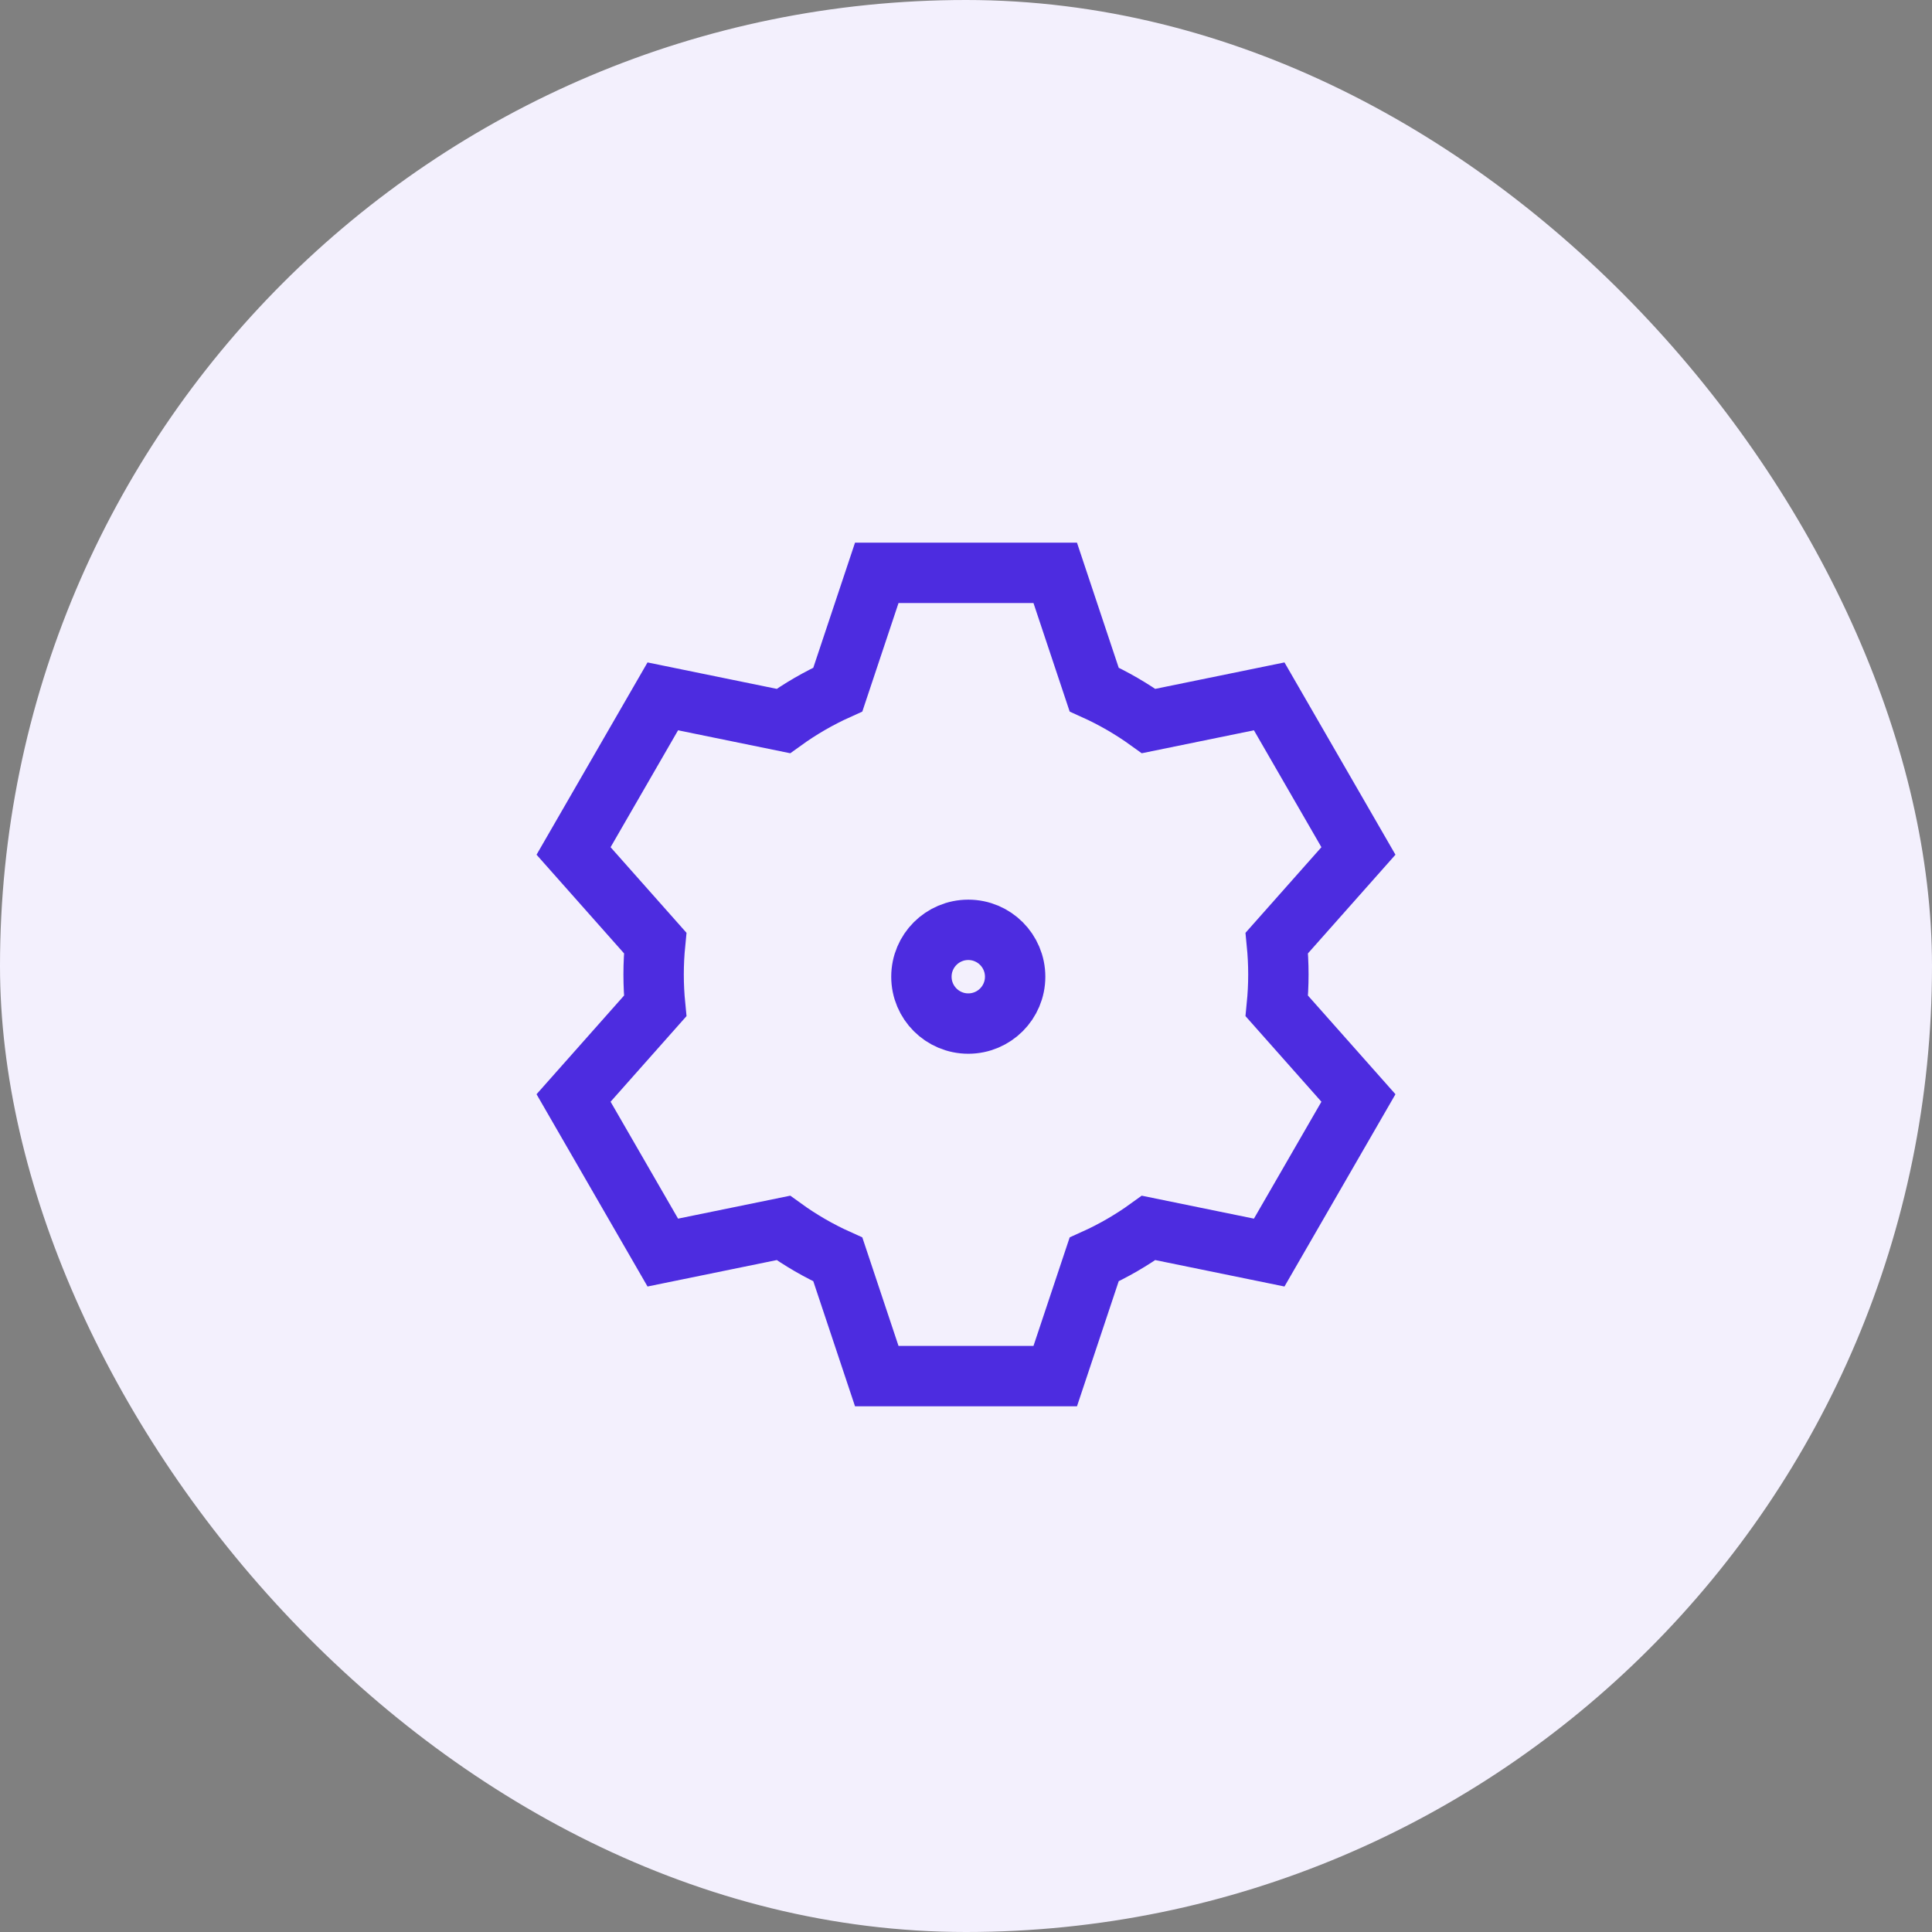
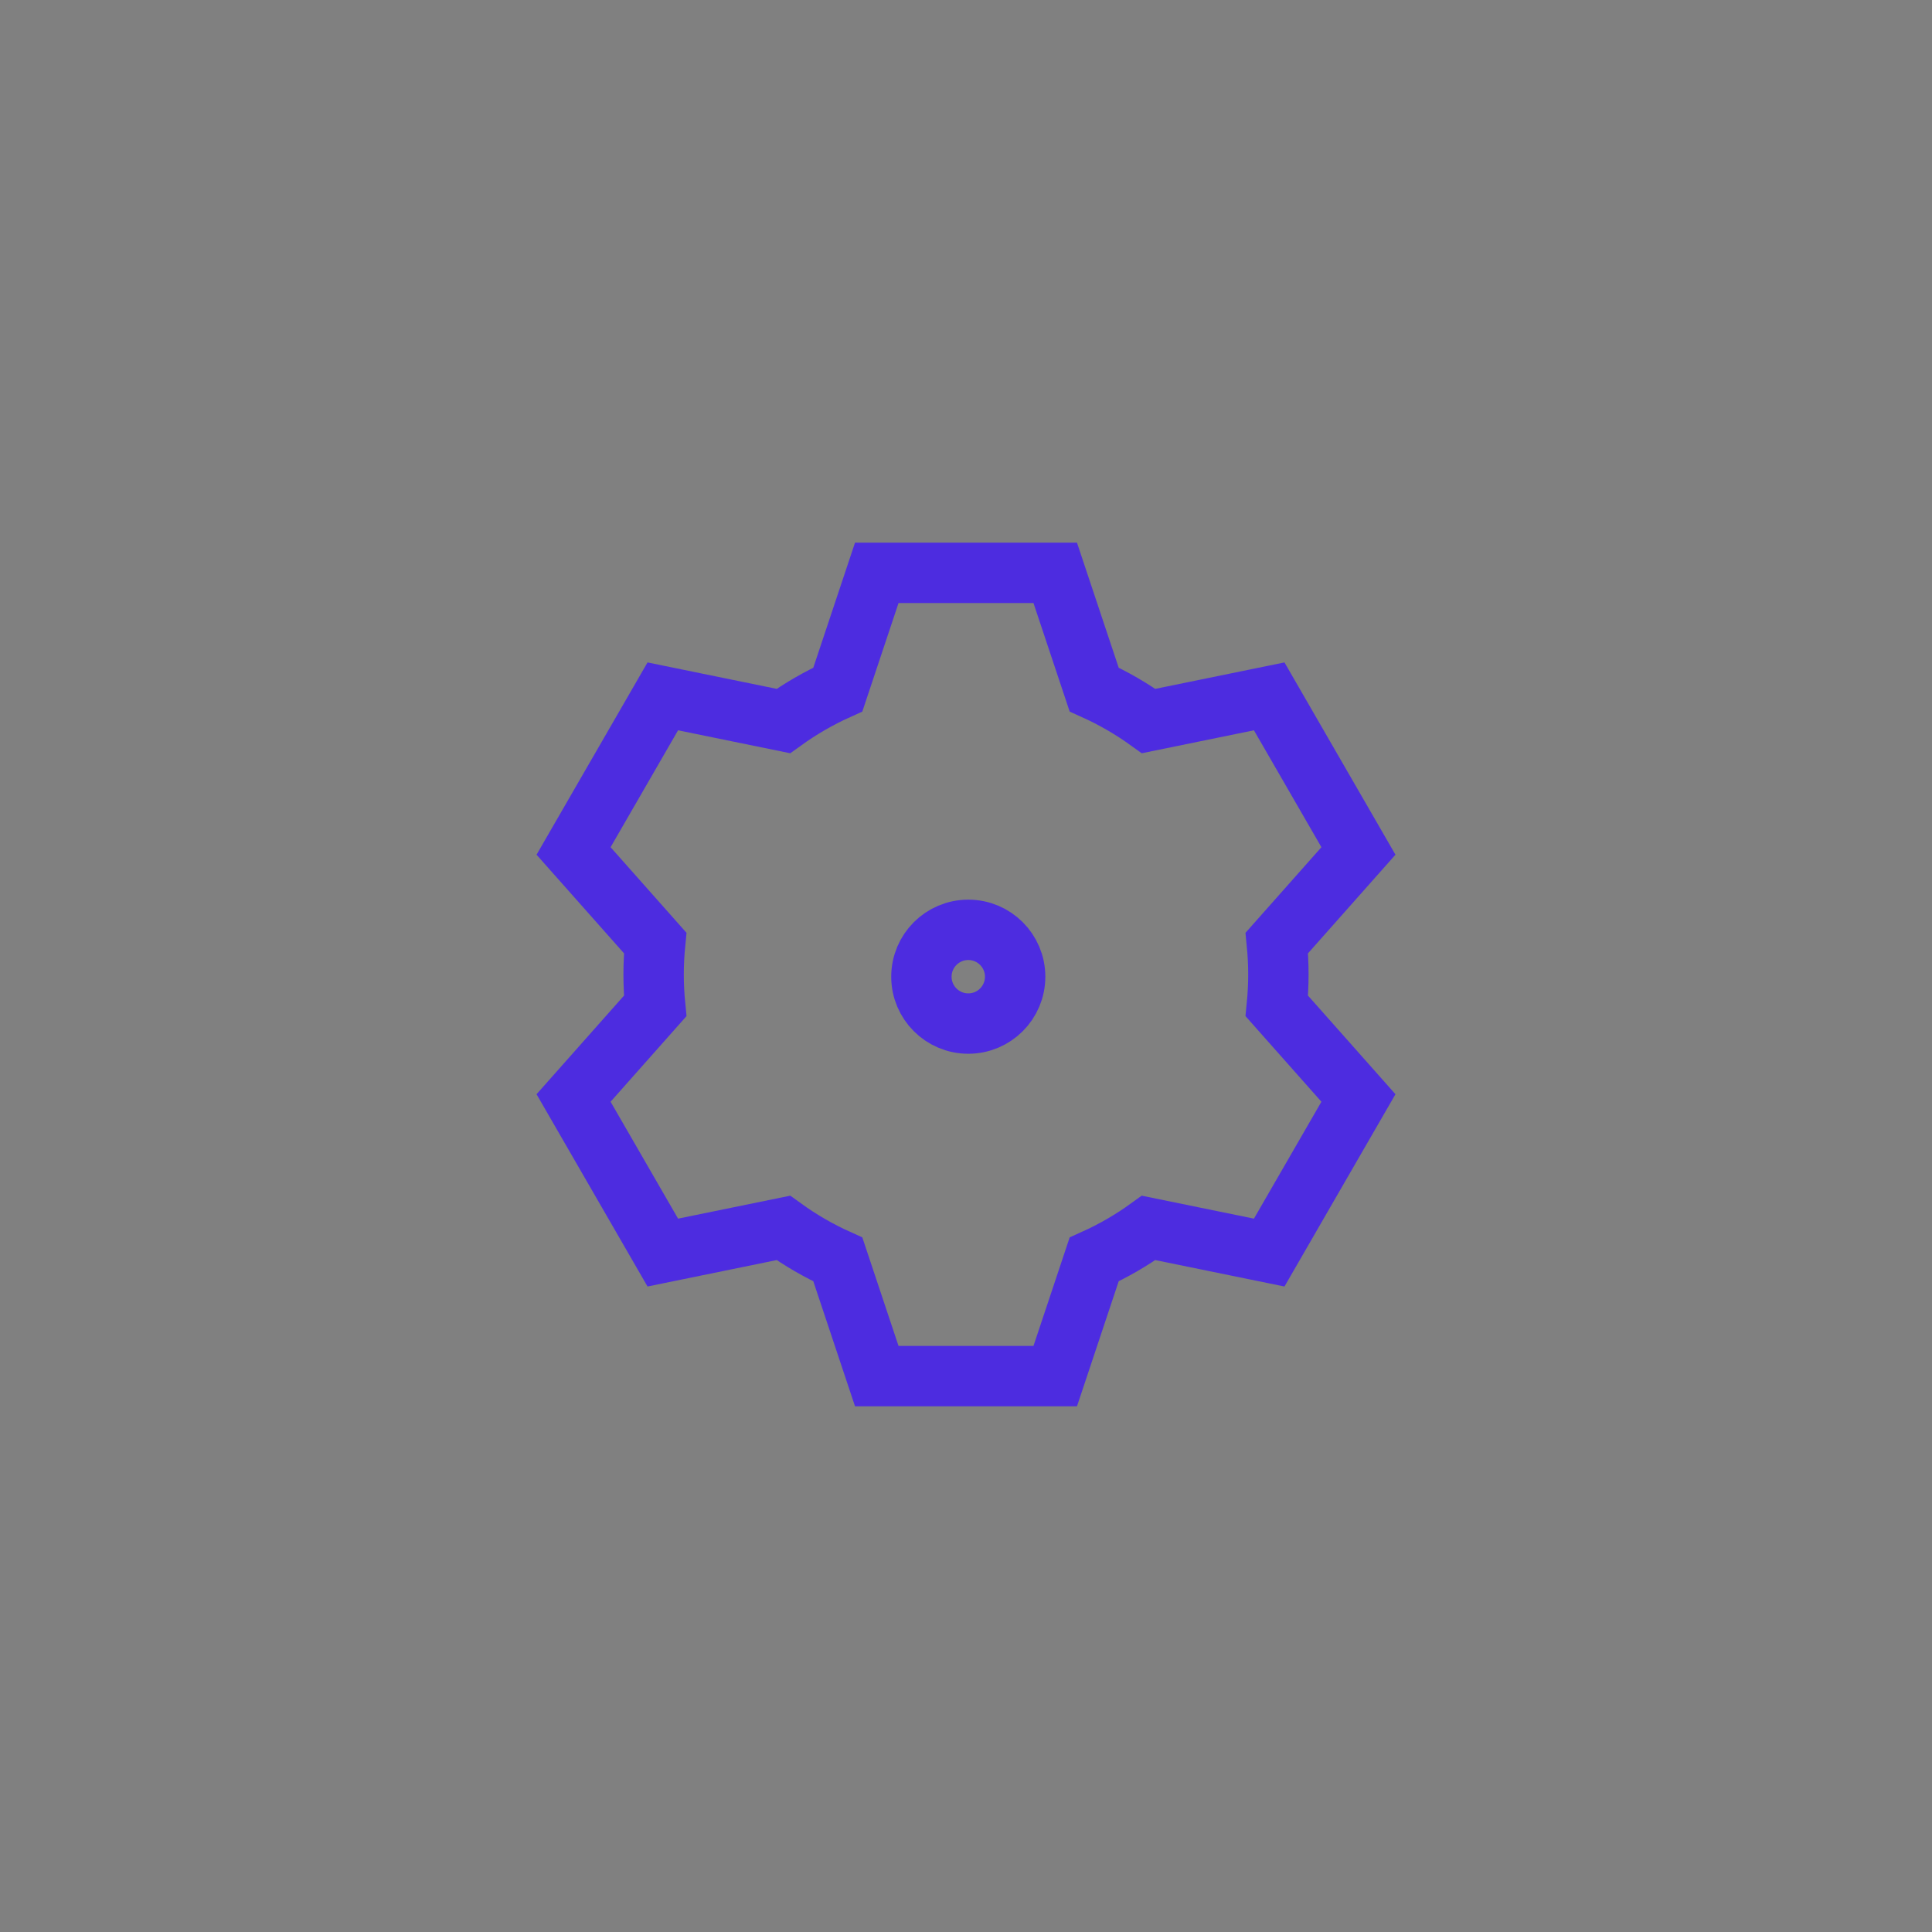
<svg xmlns="http://www.w3.org/2000/svg" width="64" height="64" viewBox="0 0 64 64" fill="none">
  <rect x="0" y="0" width="64" height="64" fill="#808080" stroke="none" />
-   <rect width="64" height="64" rx="32" fill="#F3F0FD" />
  <path d="M21.704 33.323C21.67 32.98 21.652 32.633 21.652 32.281C21.652 31.929 21.67 31.581 21.704 31.238L19 28.189L21.956 23.068L25.95 23.885C26.512 23.48 27.116 23.129 27.755 22.841L29.044 18.977H34.956L36.245 22.841C36.884 23.129 37.488 23.48 38.05 23.885L42.044 23.068L45 28.189L42.296 31.238C42.33 31.581 42.348 31.929 42.348 32.281C42.348 32.633 42.33 32.98 42.296 33.323L45 36.372L42.044 41.493L38.05 40.676C37.488 41.082 36.884 41.433 36.245 41.721L34.956 45.585H29.044L27.755 41.721C27.116 41.433 26.512 41.082 25.95 40.676L21.956 41.493L19 36.372L21.704 33.323Z" stroke="#4D2CE0" stroke-width="2" stroke-linecap="round" />
  <path d="M32.076 33.907C32.933 33.907 33.628 33.212 33.628 32.355C33.628 31.497 32.933 30.802 32.076 30.802C31.218 30.802 30.523 31.497 30.523 32.355C30.523 33.212 31.218 33.907 32.076 33.907Z" stroke="#4D2CE0" stroke-width="2" stroke-linecap="round" />
</svg>